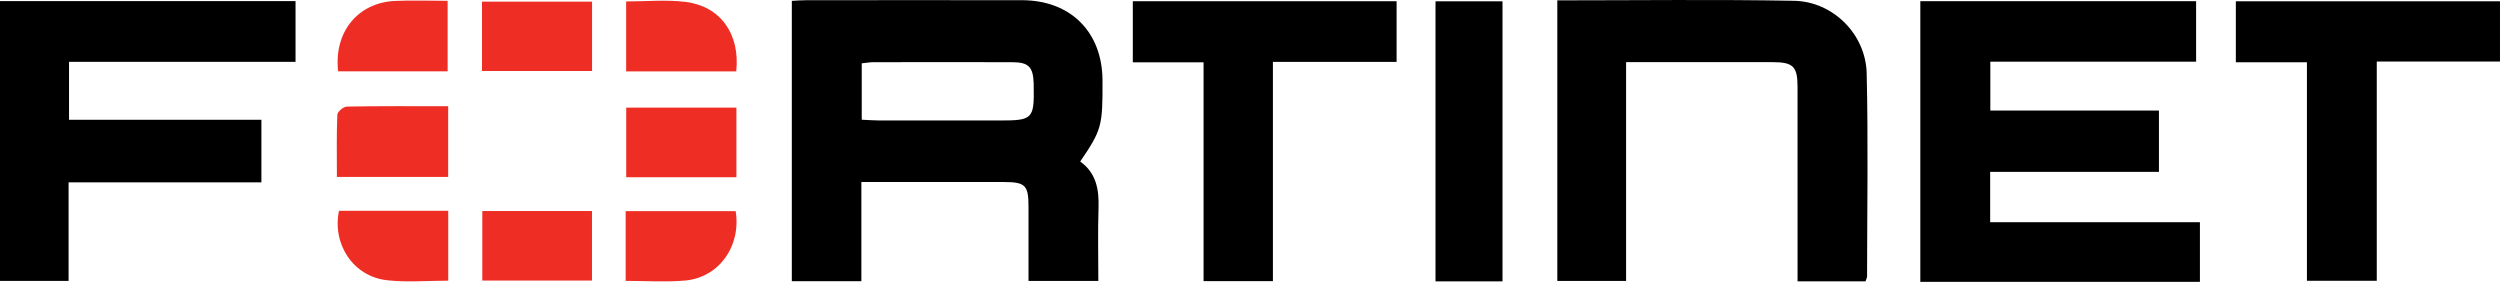
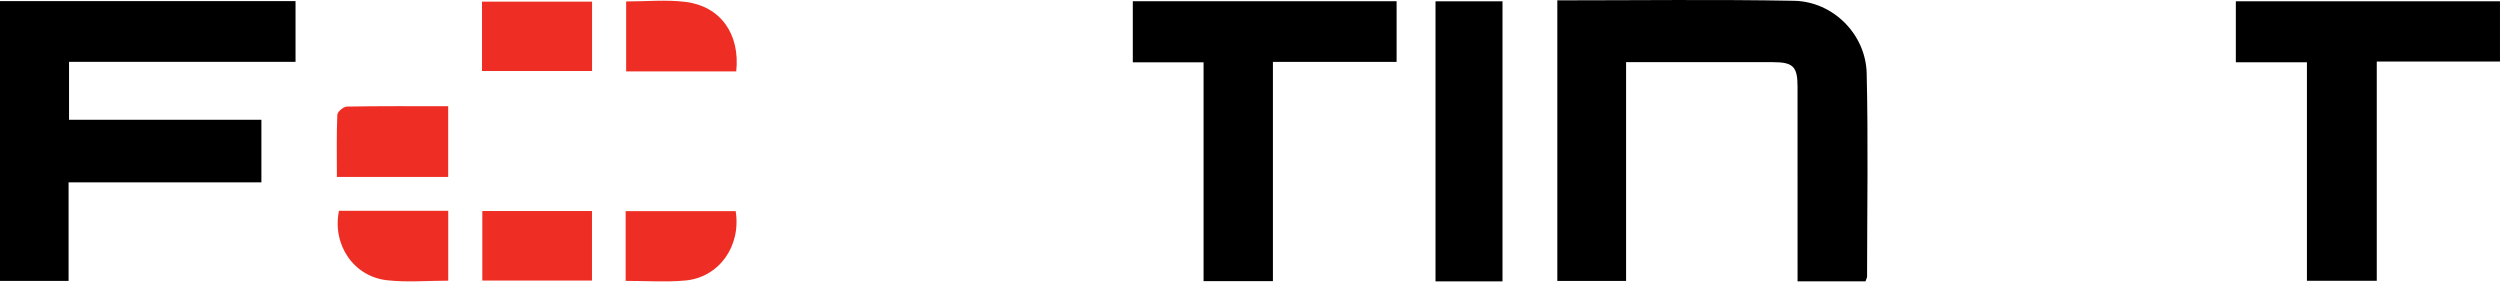
<svg xmlns="http://www.w3.org/2000/svg" width="122" height="14" viewBox="0 0 122 14" fill="none">
-   <path d="M52.713 7.883C53.498 8.44 53.639 9.252 53.608 10.161C53.57 11.325 53.599 12.491 53.599 13.71H50.191C50.191 12.495 50.193 11.285 50.191 10.074C50.19 9.043 50.034 8.884 48.998 8.883C46.714 8.879 44.432 8.883 42.035 8.883V13.723H38.641V0.042C38.87 0.031 39.111 0.01 39.352 0.01C42.859 0.008 46.366 0.005 49.874 0.01C52.241 0.013 53.79 1.558 53.802 3.914C53.814 6.155 53.764 6.336 52.713 7.885V7.883ZM42.055 5.842C42.374 5.856 42.645 5.879 42.917 5.879C44.87 5.882 46.822 5.88 48.775 5.88C50.406 5.88 50.476 5.807 50.444 4.155C50.444 4.129 50.444 4.104 50.444 4.078C50.417 3.264 50.2 3.038 49.399 3.035C47.141 3.03 44.885 3.032 42.627 3.035C42.433 3.035 42.239 3.073 42.053 3.091V5.839L42.055 5.842Z" fill="black" />
-   <path d="M97.12 10.844H107.356V13.754H93.712V0.058H107.17V3.01H97.128V5.395H105.356V8.387H97.12V10.843V10.844Z" fill="black" />
  <path d="M75.997 0.017C79.886 0.017 83.719 -0.033 87.55 0.039C89.456 0.075 91.05 1.672 91.094 3.581C91.172 6.881 91.116 10.185 91.113 13.487C91.113 13.559 91.068 13.629 91.036 13.729H87.721V12.922C87.721 10.027 87.724 7.13 87.72 4.234C87.72 3.242 87.504 3.033 86.505 3.033C84.147 3.03 81.79 3.033 79.353 3.033V13.71H75.997V0.017Z" fill="black" />
  <path d="M12.756 8.899H3.347V13.708H0V0.054H14.422V3.018H3.369V5.845H12.756V8.898V8.899Z" fill="black" />
  <path d="M62.117 13.719H58.734V3.041H55.281V0.06H68.154V3.02H62.118V13.719H62.117Z" fill="black" />
  <path d="M121.999 0.063V3.003H115.986V13.702H112.578V3.039H109.109V0.063H122H121.999Z" fill="black" />
  <path d="M73.322 13.731H70.053V0.064H73.322V13.731Z" fill="black" />
  <path d="M23.522 3.467V0.08H28.892V3.465H23.522V3.467Z" fill="#EE2E24" />
  <path d="M21.871 5.183V8.635H16.44C16.44 7.604 16.42 6.6 16.461 5.598C16.468 5.453 16.764 5.204 16.93 5.201C18.55 5.171 20.17 5.183 21.871 5.183Z" fill="#EE2E24" />
-   <path d="M35.937 8.649H30.56V5.252H35.937V8.649Z" fill="#EE2E24" />
  <path d="M28.889 13.691H23.537V10.298H28.889V13.691Z" fill="#EE2E24" />
  <path d="M21.874 10.286V13.697C20.857 13.697 19.865 13.784 18.895 13.677C17.253 13.497 16.204 11.941 16.542 10.286H21.874Z" fill="#EE2E24" />
  <path d="M30.532 13.707V10.303H35.901C36.174 12.024 35.081 13.548 33.423 13.691C32.494 13.772 31.553 13.707 30.532 13.707Z" fill="#EE2E24" />
-   <path d="M16.501 3.48C16.284 1.567 17.458 0.132 19.27 0.046C20.105 0.006 20.944 0.04 21.845 0.04V3.48H16.5H16.501Z" fill="#EE2E24" />
  <path d="M35.928 3.483H30.556V0.071C31.54 0.071 32.508 -0.024 33.45 0.092C35.155 0.301 36.125 1.656 35.928 3.485V3.483Z" fill="#EE2E24" />
</svg>